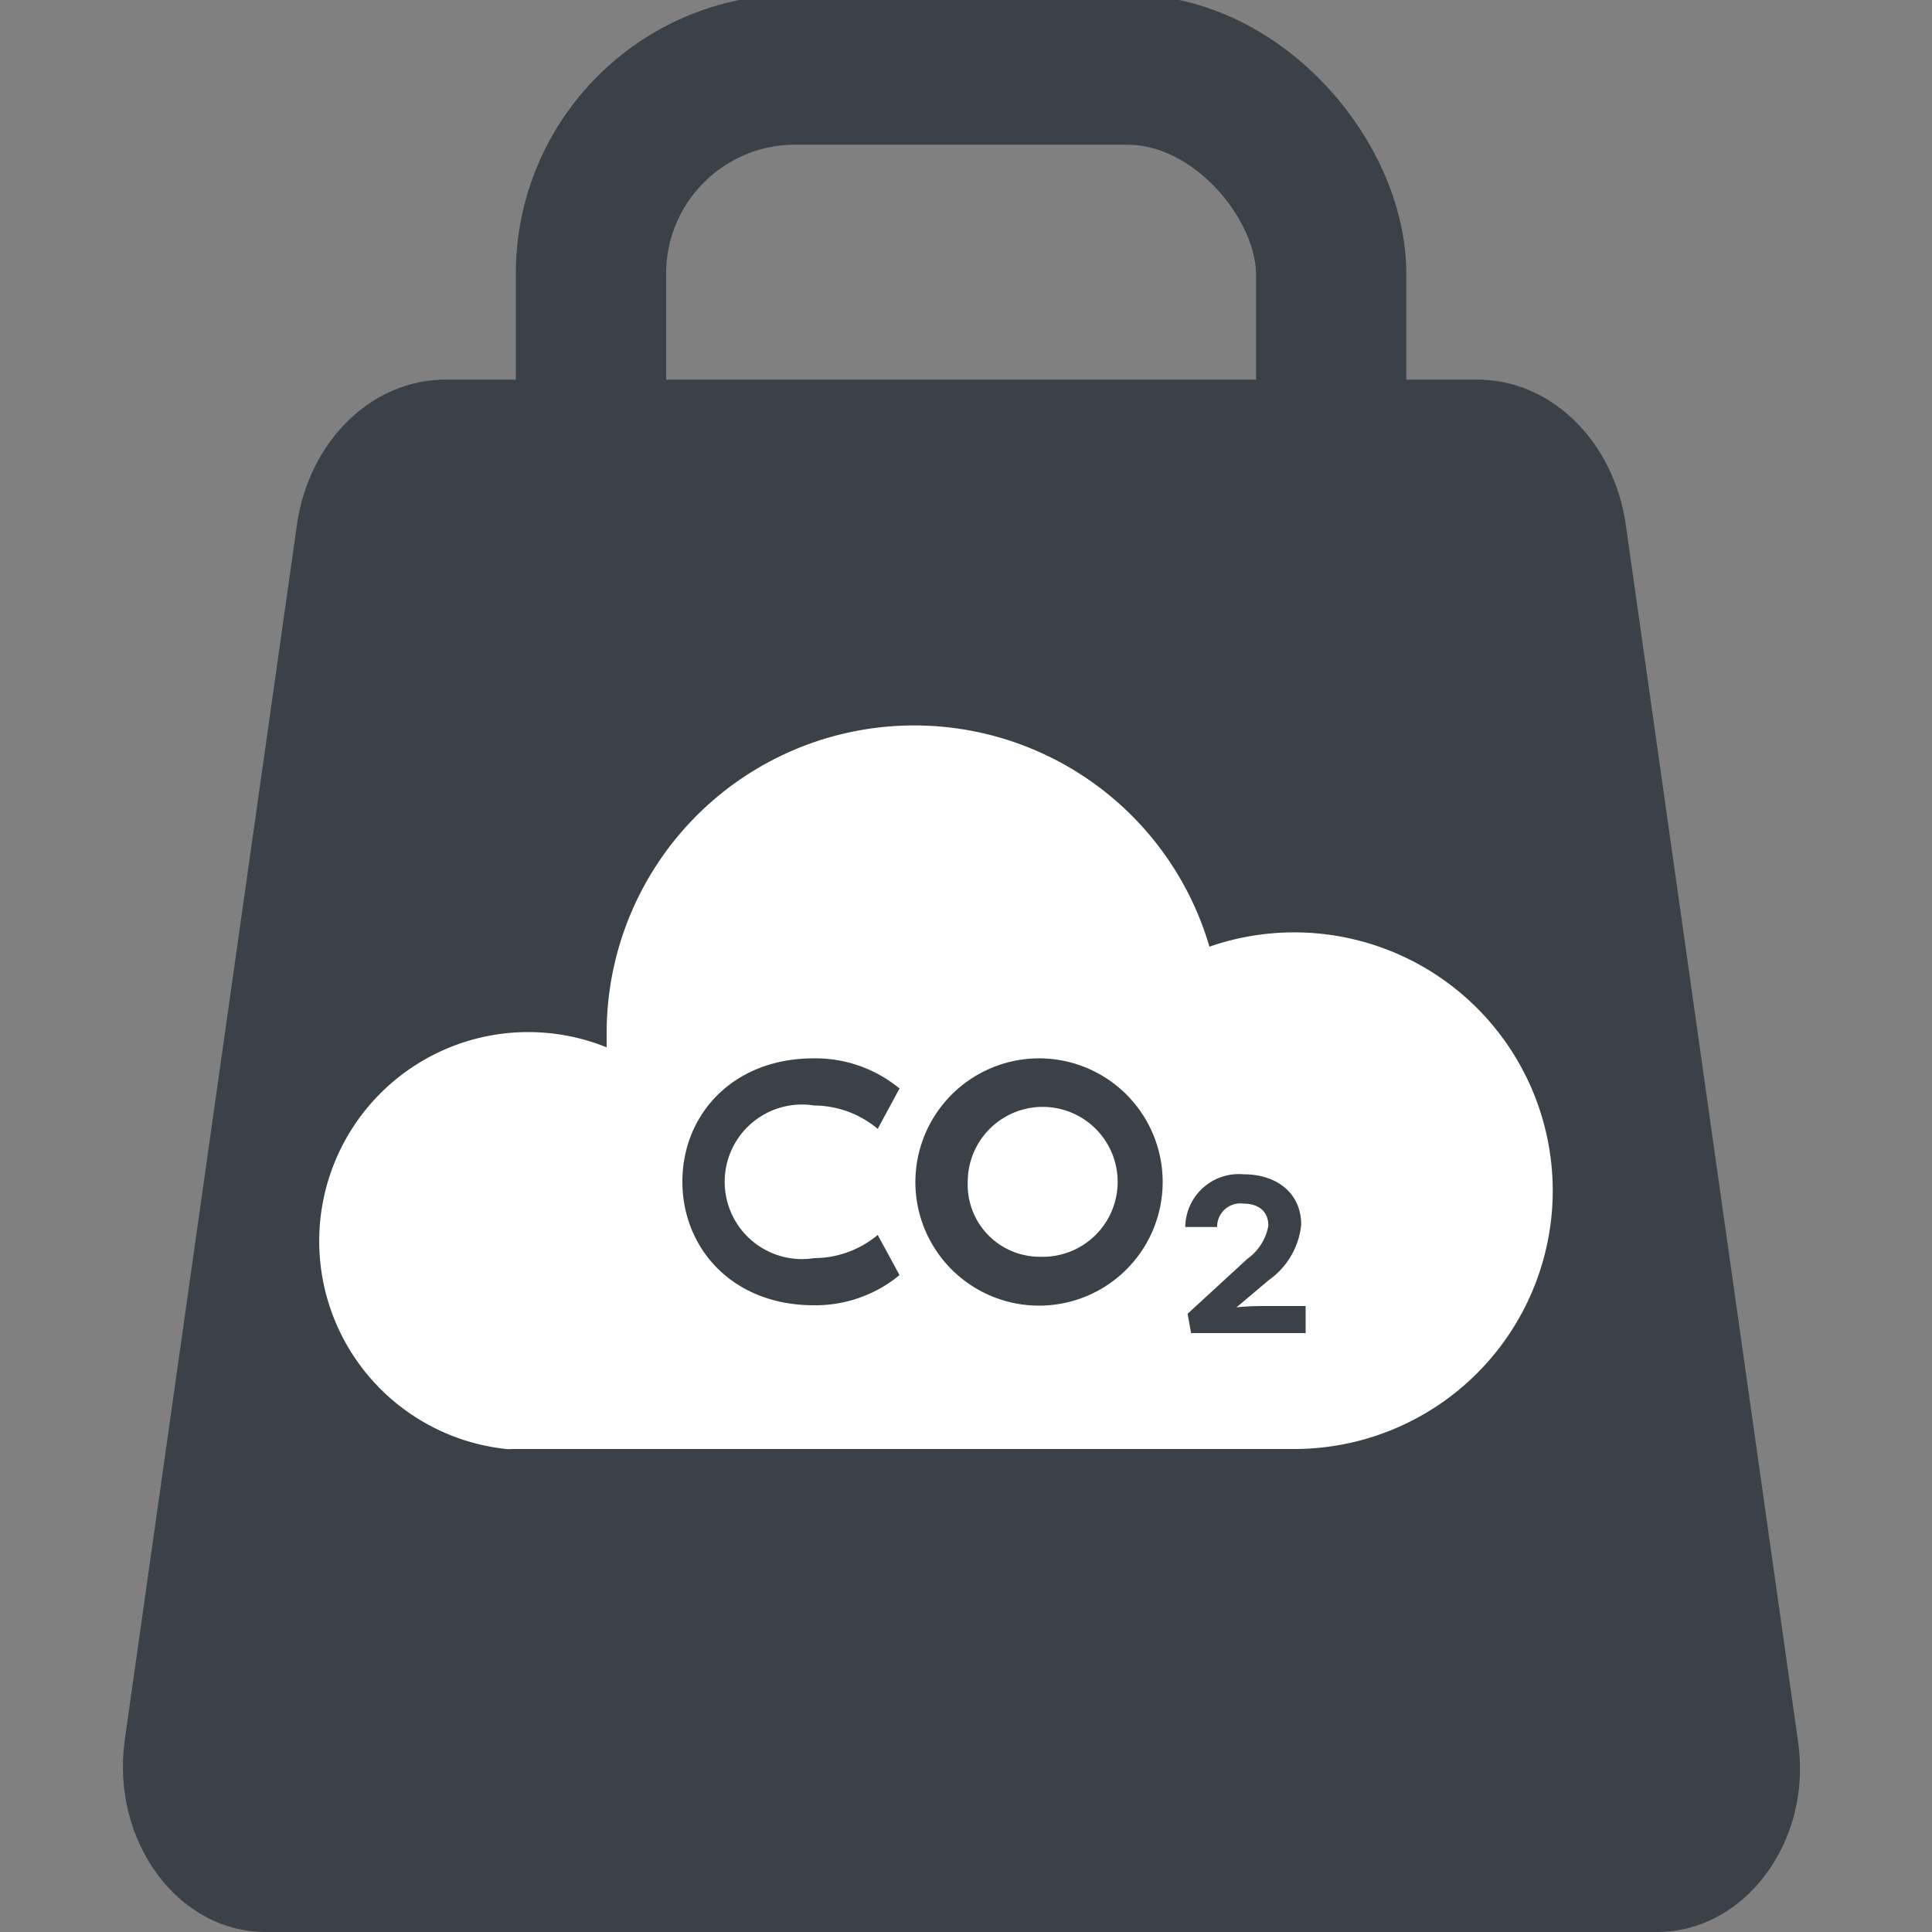
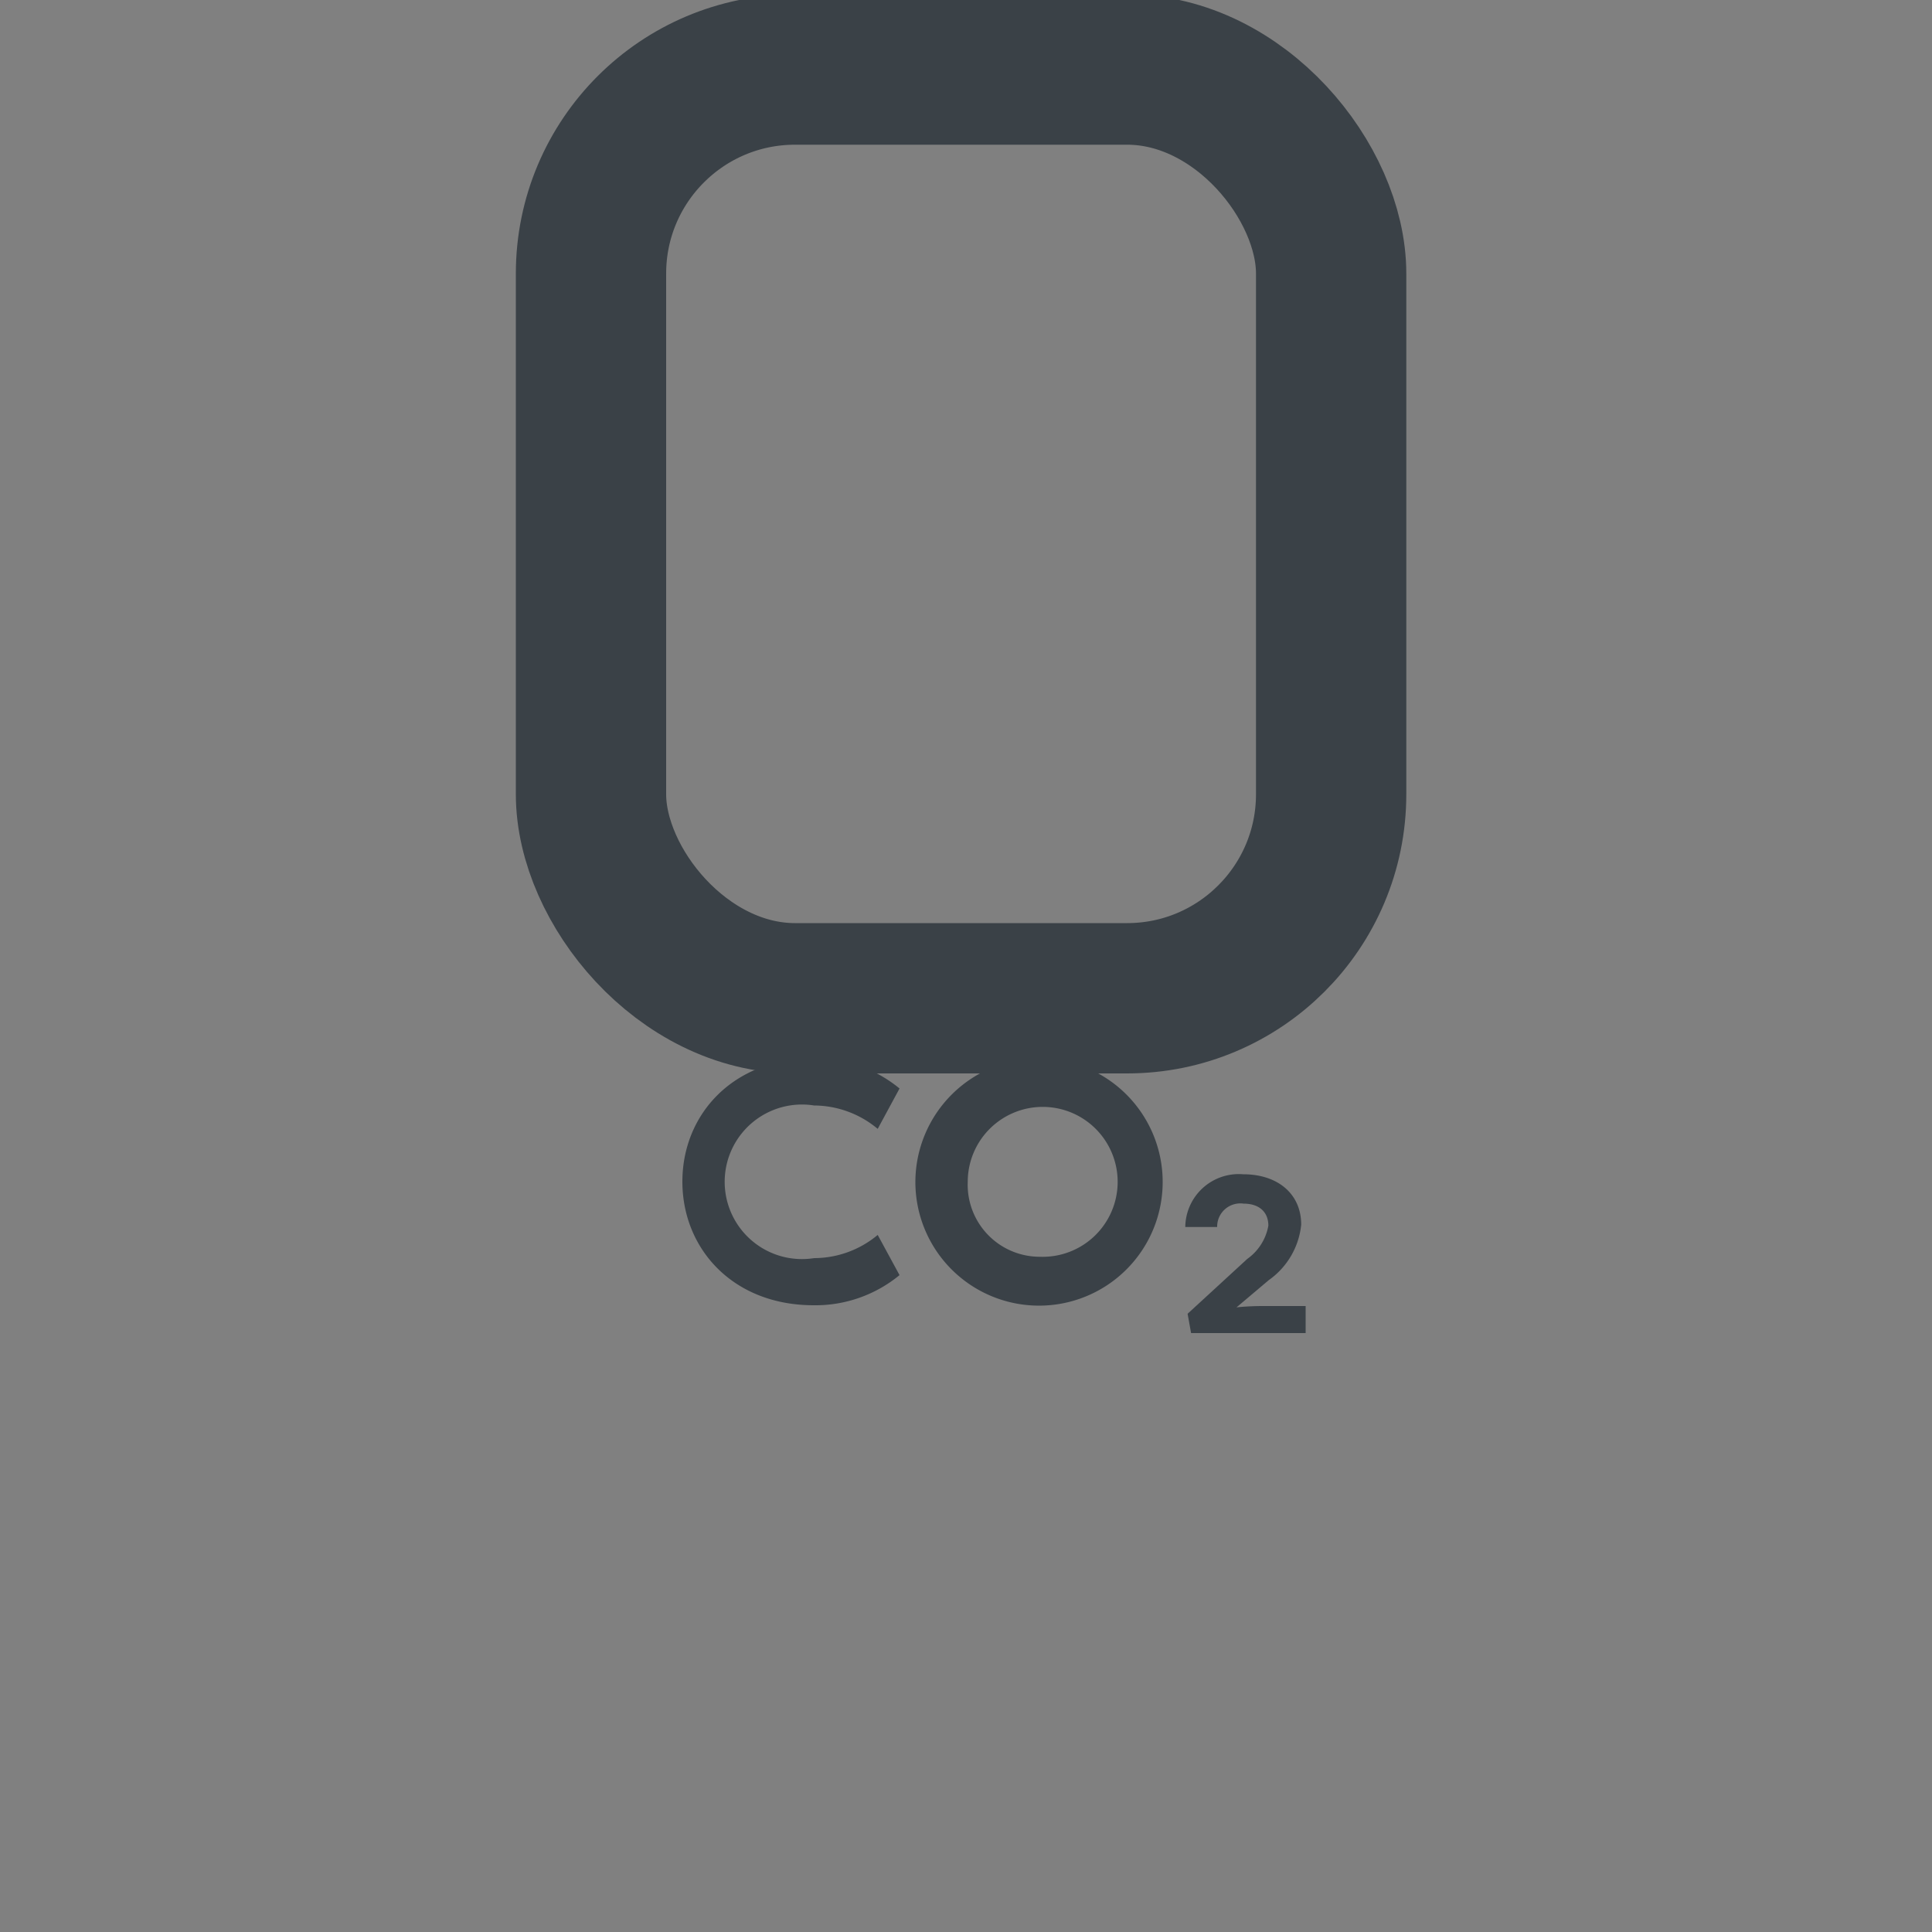
<svg xmlns="http://www.w3.org/2000/svg" viewBox="0 0 100 100">
  <rect x="0" y="0" width="100" height="100" fill="#808080" stroke="none" />
  <defs>
    <style>.cls-1{fill:#3a4147;}.cls-2{fill:none;stroke:#3a4147;stroke-miterlimit:10;stroke-width:7.78px;}.cls-3{fill:#fff;}</style>
  </defs>
  <g id="Tekst">
-     <path class="cls-1" d="M85.76,100h-72c-4.57,0-8-4.71-7.31-9.89l8.92-62.95c.62-4.33,3.87-7.51,7.68-7.51H76.47c3.81,0,7.06,3.18,7.68,7.51l8.92,63C93.81,95.29,90.33,100,85.76,100Z" />
    <rect class="cls-2" x="30.59" y="3.6" width="38.31" height="48.07" rx="10.56" />
-     <path class="cls-3" d="M80.37,61.67A13.38,13.38,0,0,1,67,75H26.5a1.53,1.53,0,0,1-.3,0,10.82,10.82,0,1,1,5.2-20.79c0-.26,0-.52,0-.78A15.92,15.92,0,0,1,62.6,49,13.38,13.38,0,0,1,80.37,61.67Z" />
    <path class="cls-1" d="M42.12,54.78a6.85,6.85,0,0,1,4.44,1.56l-1.13,2.09a5.16,5.16,0,0,0-3.29-1.21,4,4,0,1,0,0,7.9,5.15,5.15,0,0,0,3.29-1.2L46.56,66a6.85,6.85,0,0,1-4.44,1.56c-4.2,0-6.8-2.94-6.8-6.4S37.92,54.78,42.12,54.78Z" />
    <path class="cls-1" d="M53.83,54.78a6.4,6.4,0,1,1-6.45,6.39A6.41,6.41,0,0,1,53.83,54.78Zm0,10.27a3.88,3.88,0,1,0-3.74-3.88A3.73,3.73,0,0,0,53.83,65.05Z" />
    <path class="cls-1" d="M64,67.67c.48-.06,1.17-.07,1.27-.07h2.31V69H61.65L61.47,68l3.09-2.84a2.68,2.68,0,0,0,1.09-1.72c0-.72-.49-1.14-1.28-1.14A1.2,1.2,0,0,0,63,63.51H61.35a2.77,2.77,0,0,1,3-2.73c1.77,0,3,1,3,2.61a4,4,0,0,1-1.68,2.87Z" />
  </g>
</svg>